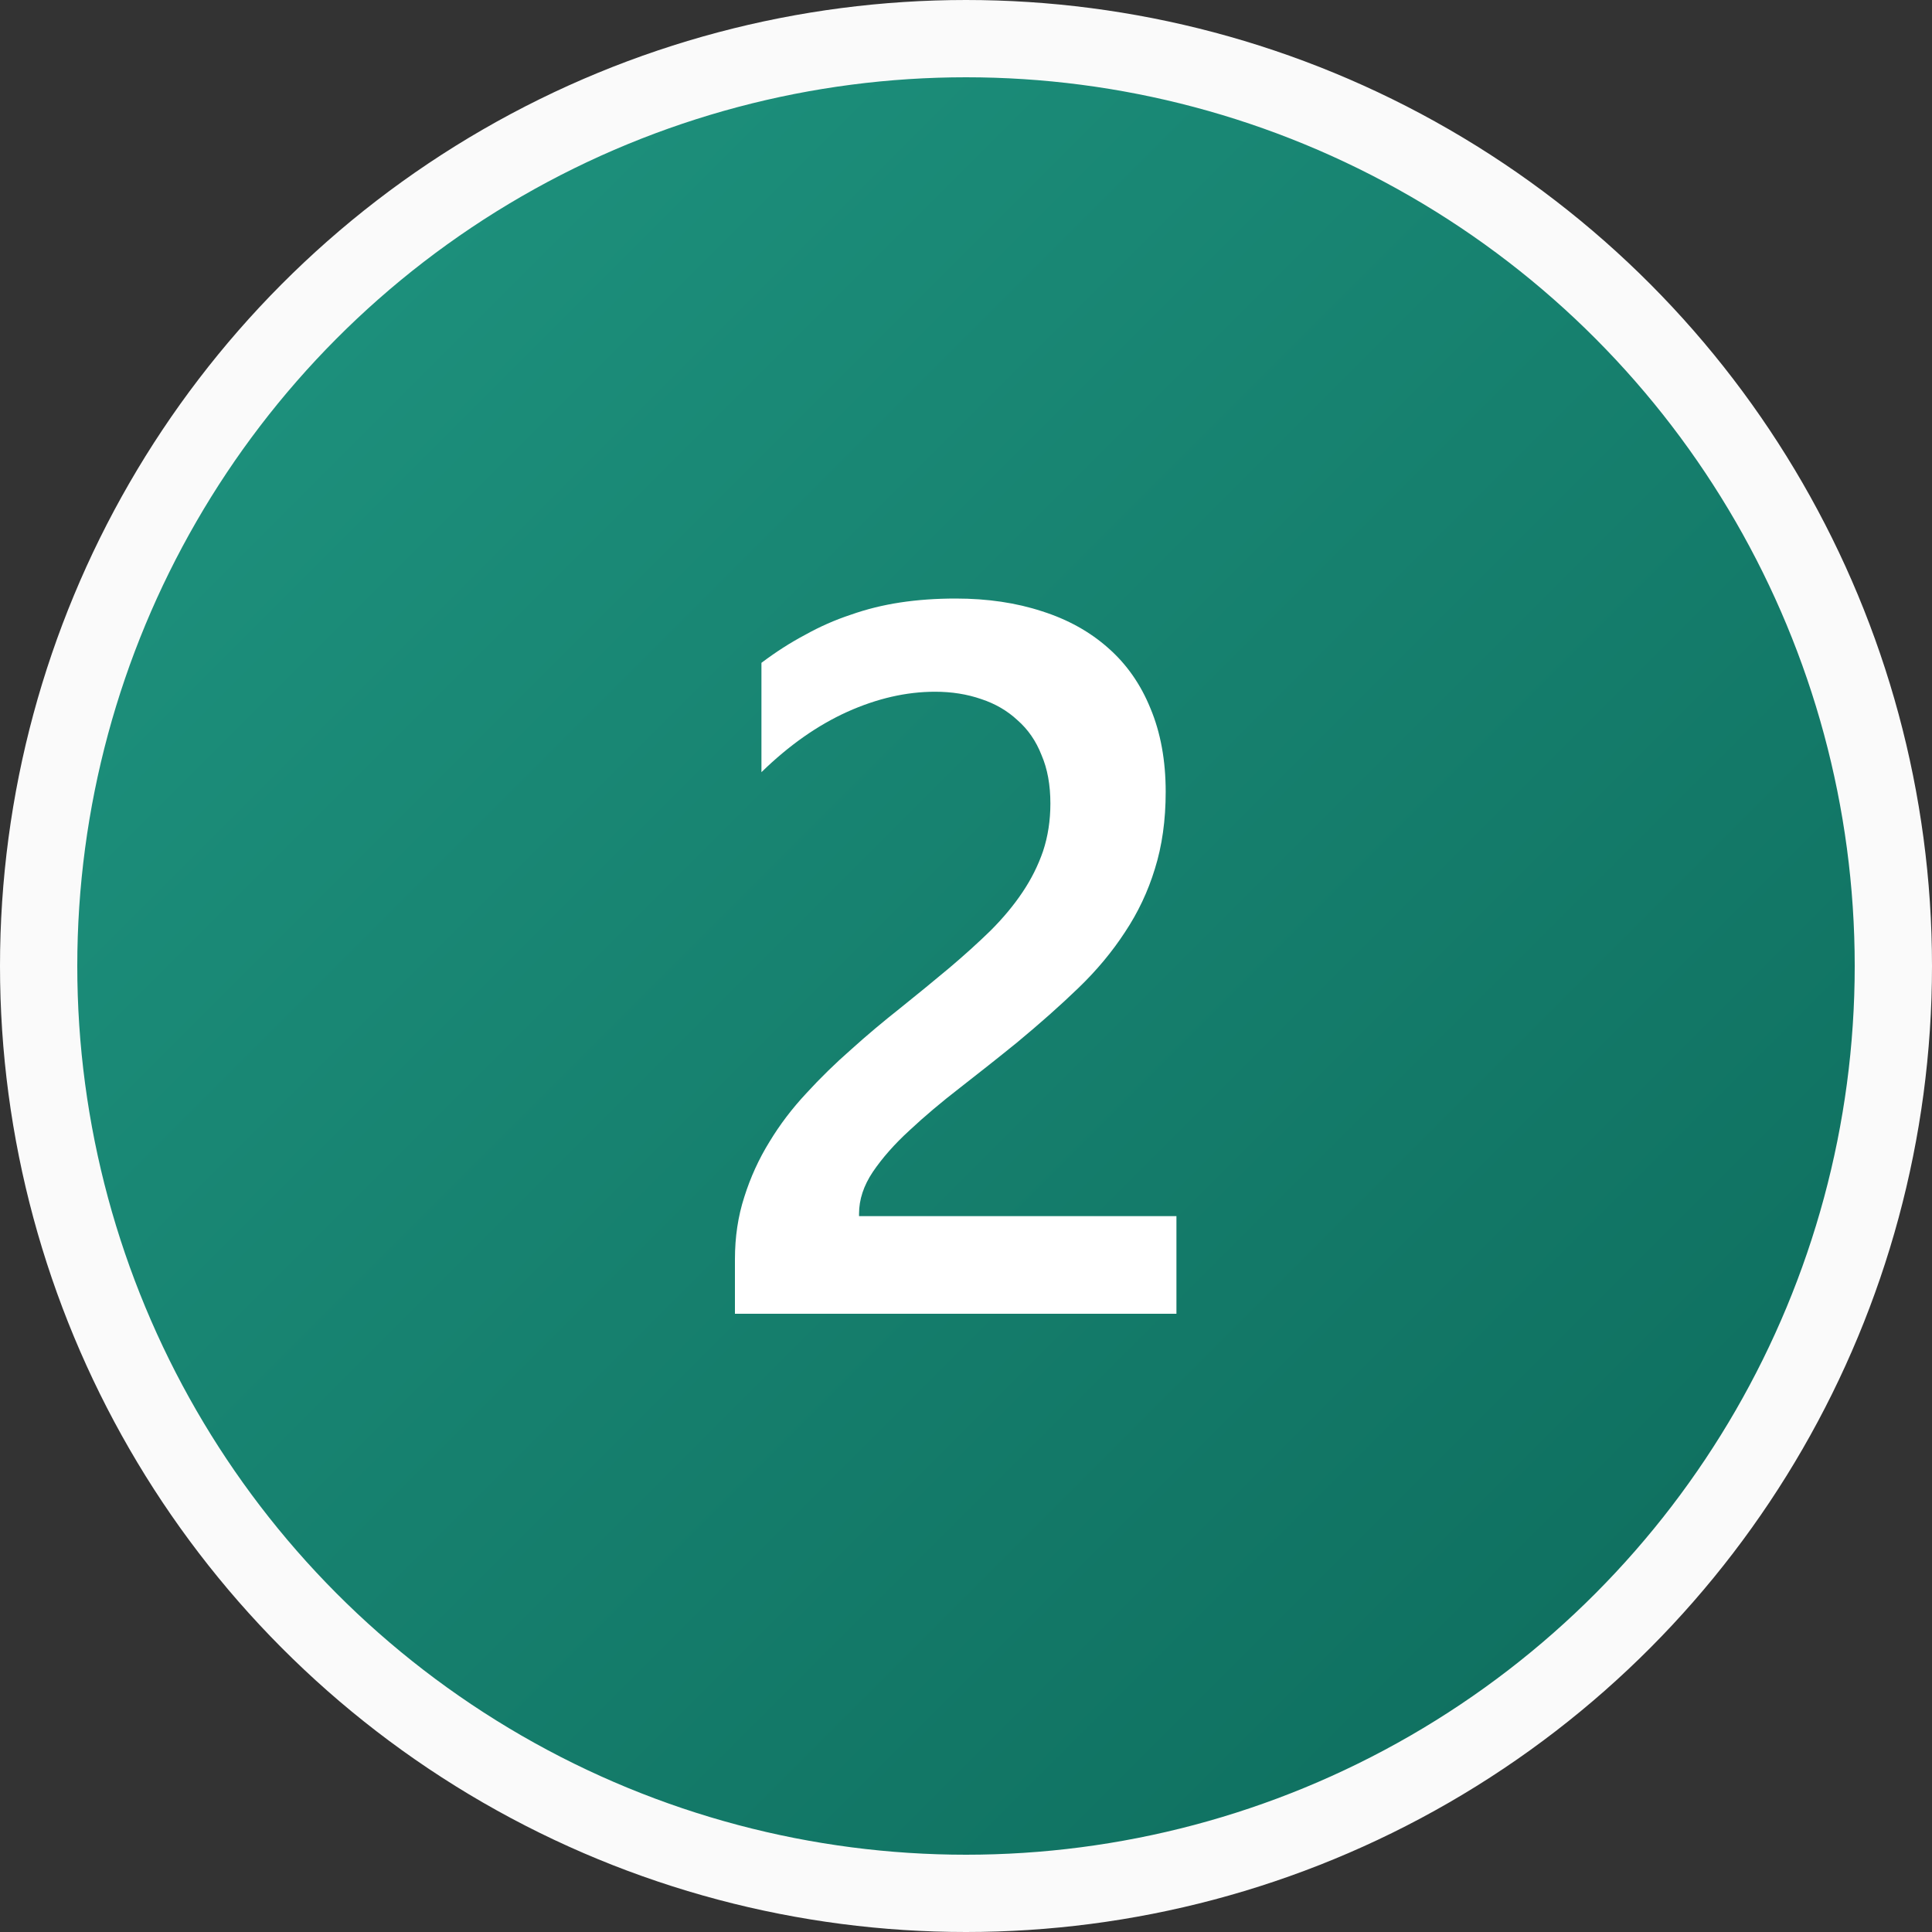
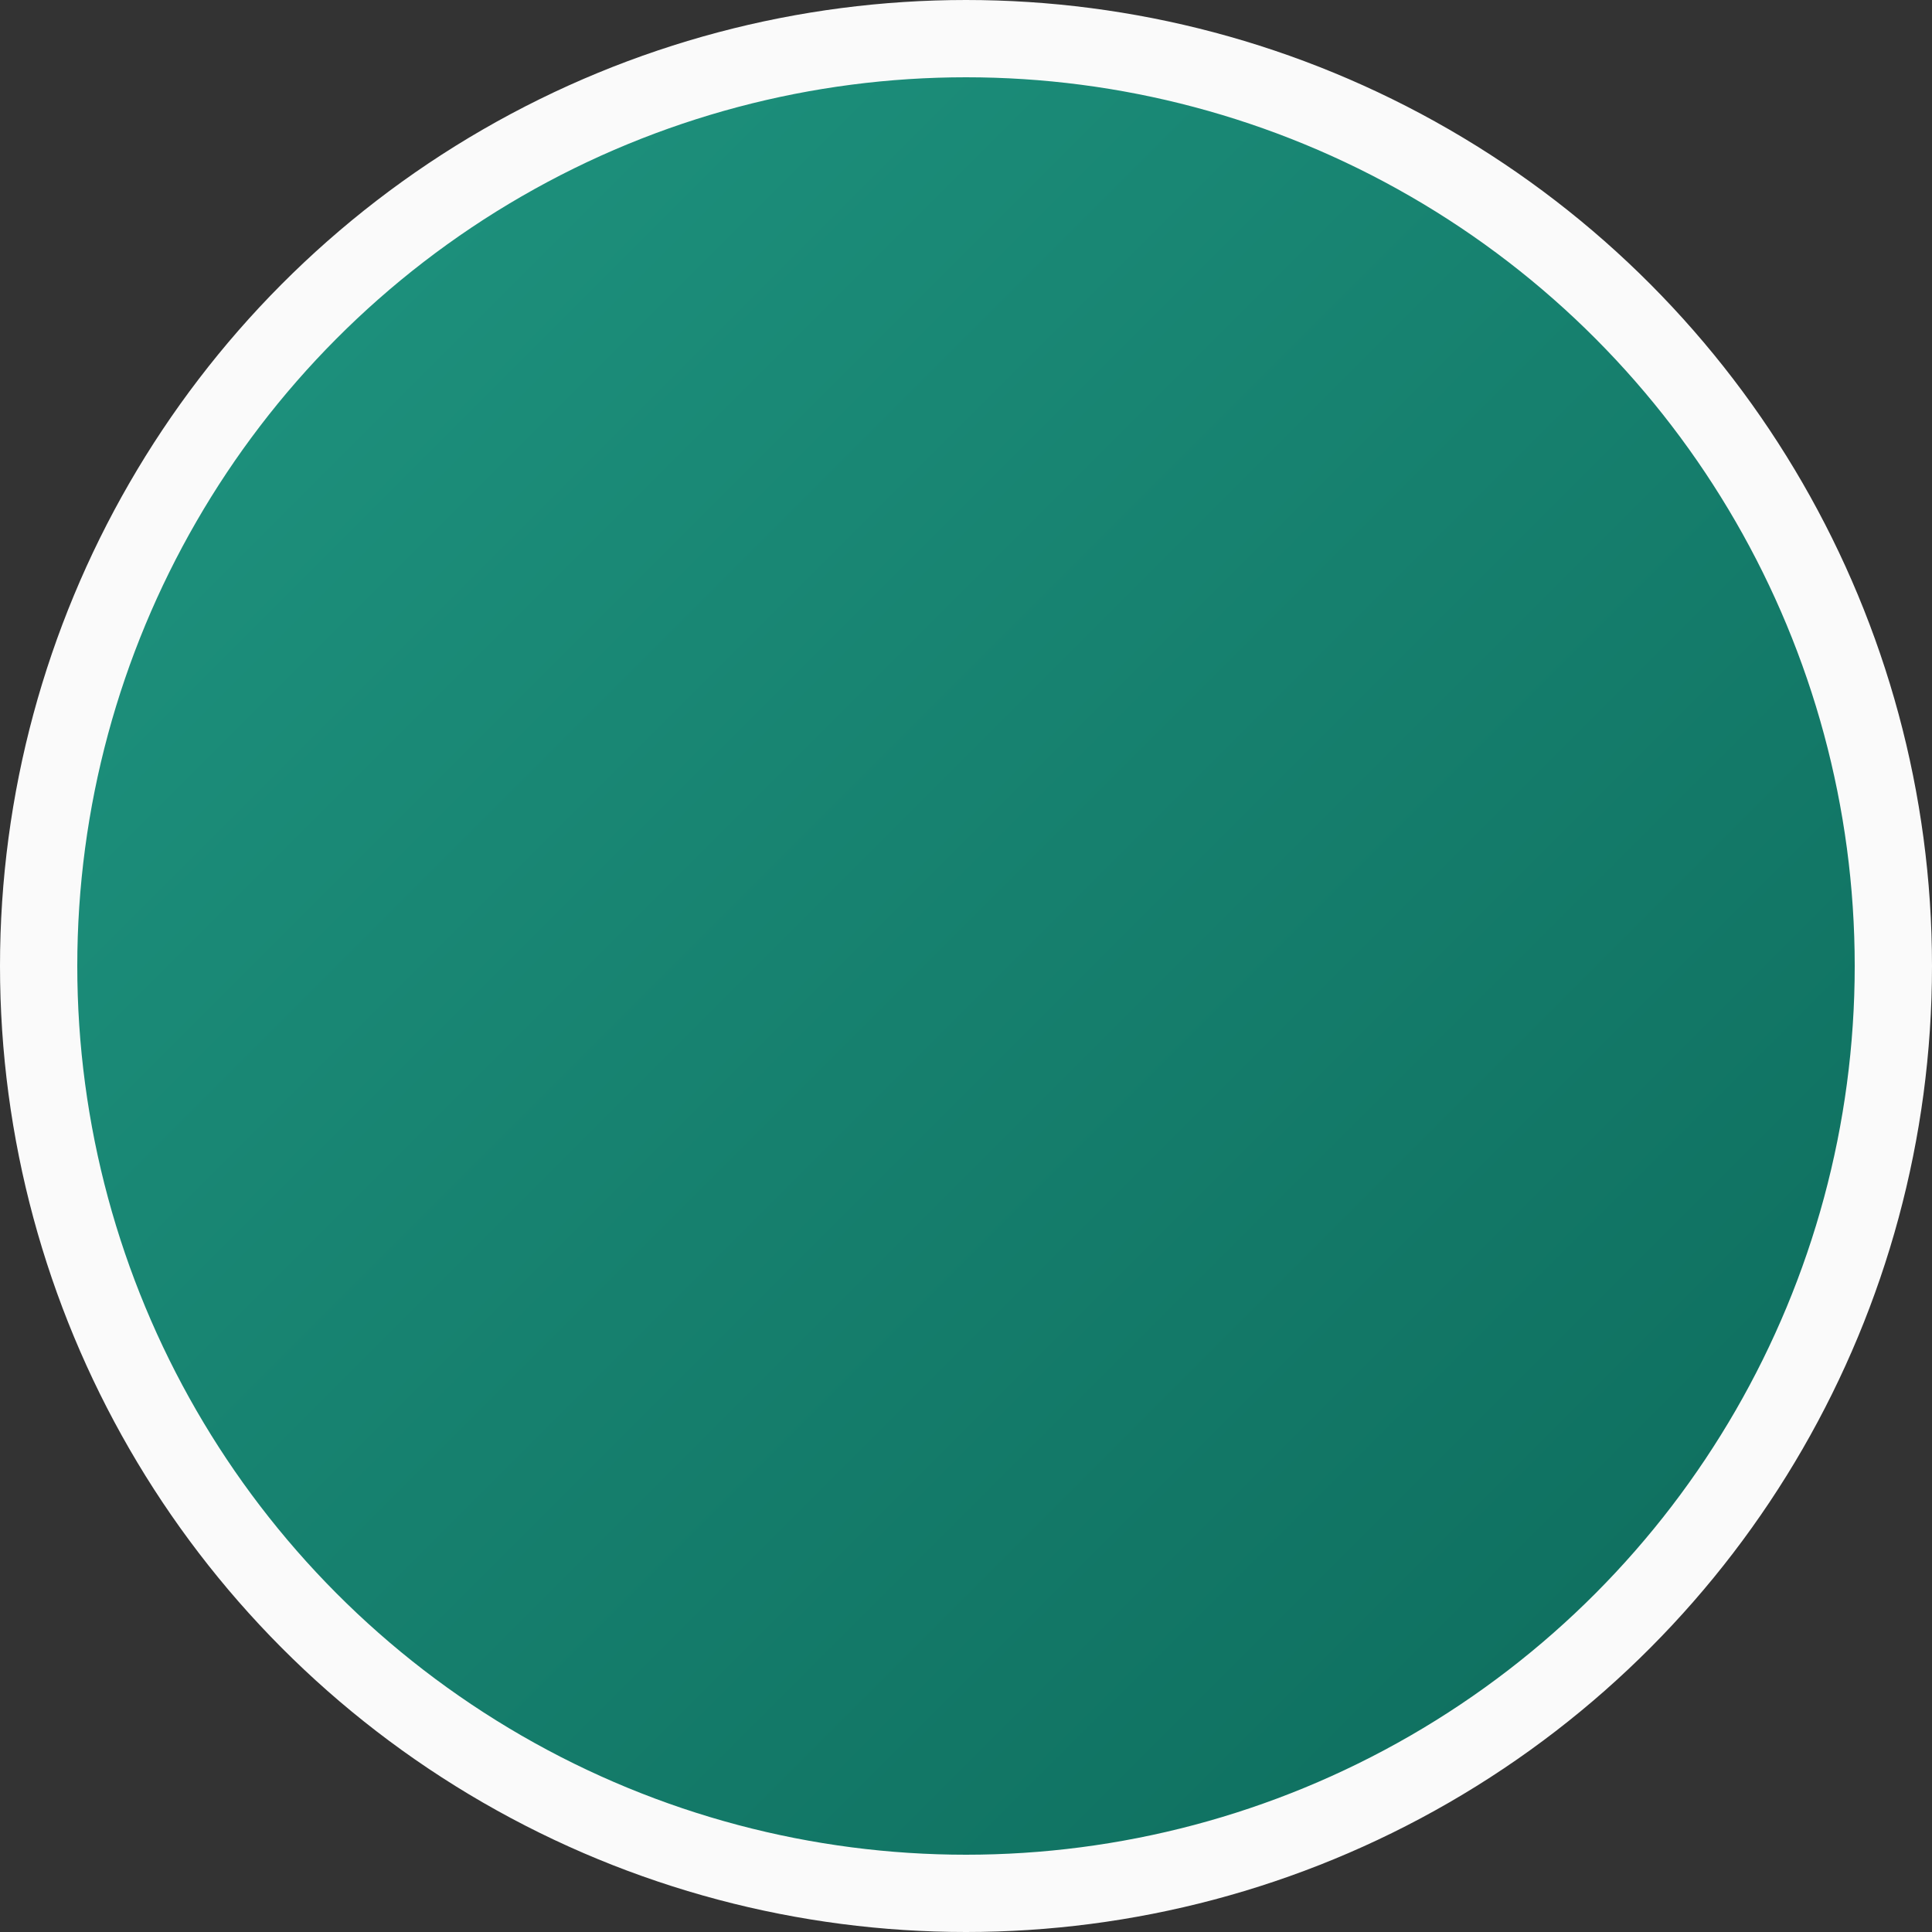
<svg xmlns="http://www.w3.org/2000/svg" width="25" height="25" viewBox="0 0 25 25" fill="none">
  <rect x="0" y="0" width="25" height="25" fill="#333333" stroke="none" />
  <circle cx="12.5" cy="12.5" r="12" fill="url(#paint0_linear_28_2157)" stroke="#FAFAFA" />
-   <path d="M15.223 17H9.51V16.295C9.51 16.008 9.55 15.739 9.631 15.489C9.711 15.235 9.819 14.998 9.955 14.778C10.09 14.554 10.249 14.345 10.431 14.15C10.613 13.951 10.807 13.761 11.015 13.579C11.222 13.392 11.434 13.215 11.649 13.045C11.865 12.872 12.077 12.698 12.284 12.525C12.479 12.36 12.657 12.199 12.817 12.043C12.978 11.882 13.116 11.717 13.23 11.547C13.344 11.378 13.433 11.2 13.497 11.014C13.56 10.824 13.592 10.618 13.592 10.398C13.592 10.157 13.554 9.948 13.477 9.77C13.406 9.588 13.302 9.438 13.166 9.319C13.035 9.197 12.879 9.106 12.697 9.046C12.515 8.983 12.316 8.951 12.1 8.951C11.728 8.951 11.349 9.038 10.964 9.211C10.579 9.385 10.209 9.645 9.853 9.992V8.577C10.039 8.437 10.227 8.316 10.418 8.215C10.608 8.109 10.805 8.022 11.008 7.955C11.211 7.883 11.425 7.83 11.649 7.796C11.874 7.762 12.113 7.745 12.367 7.745C12.777 7.745 13.15 7.8 13.484 7.91C13.818 8.016 14.104 8.175 14.341 8.386C14.578 8.594 14.76 8.854 14.887 9.167C15.018 9.48 15.084 9.84 15.084 10.246C15.084 10.614 15.037 10.947 14.944 11.243C14.855 11.535 14.726 11.808 14.557 12.062C14.392 12.315 14.191 12.557 13.954 12.785C13.717 13.014 13.452 13.248 13.16 13.49C12.915 13.689 12.669 13.883 12.424 14.074C12.183 14.26 11.965 14.444 11.77 14.626C11.575 14.804 11.417 14.984 11.294 15.165C11.175 15.343 11.116 15.523 11.116 15.705V15.737H15.223V17Z" fill="white" />
  <defs>
    <linearGradient id="paint0_linear_28_2157" x1="0" y1="0" x2="25" y2="25" gradientUnits="userSpaceOnUse">
      <stop stop-color="#209782" />
      <stop offset="1" stop-color="#0C695A" />
    </linearGradient>
  </defs>
</svg>